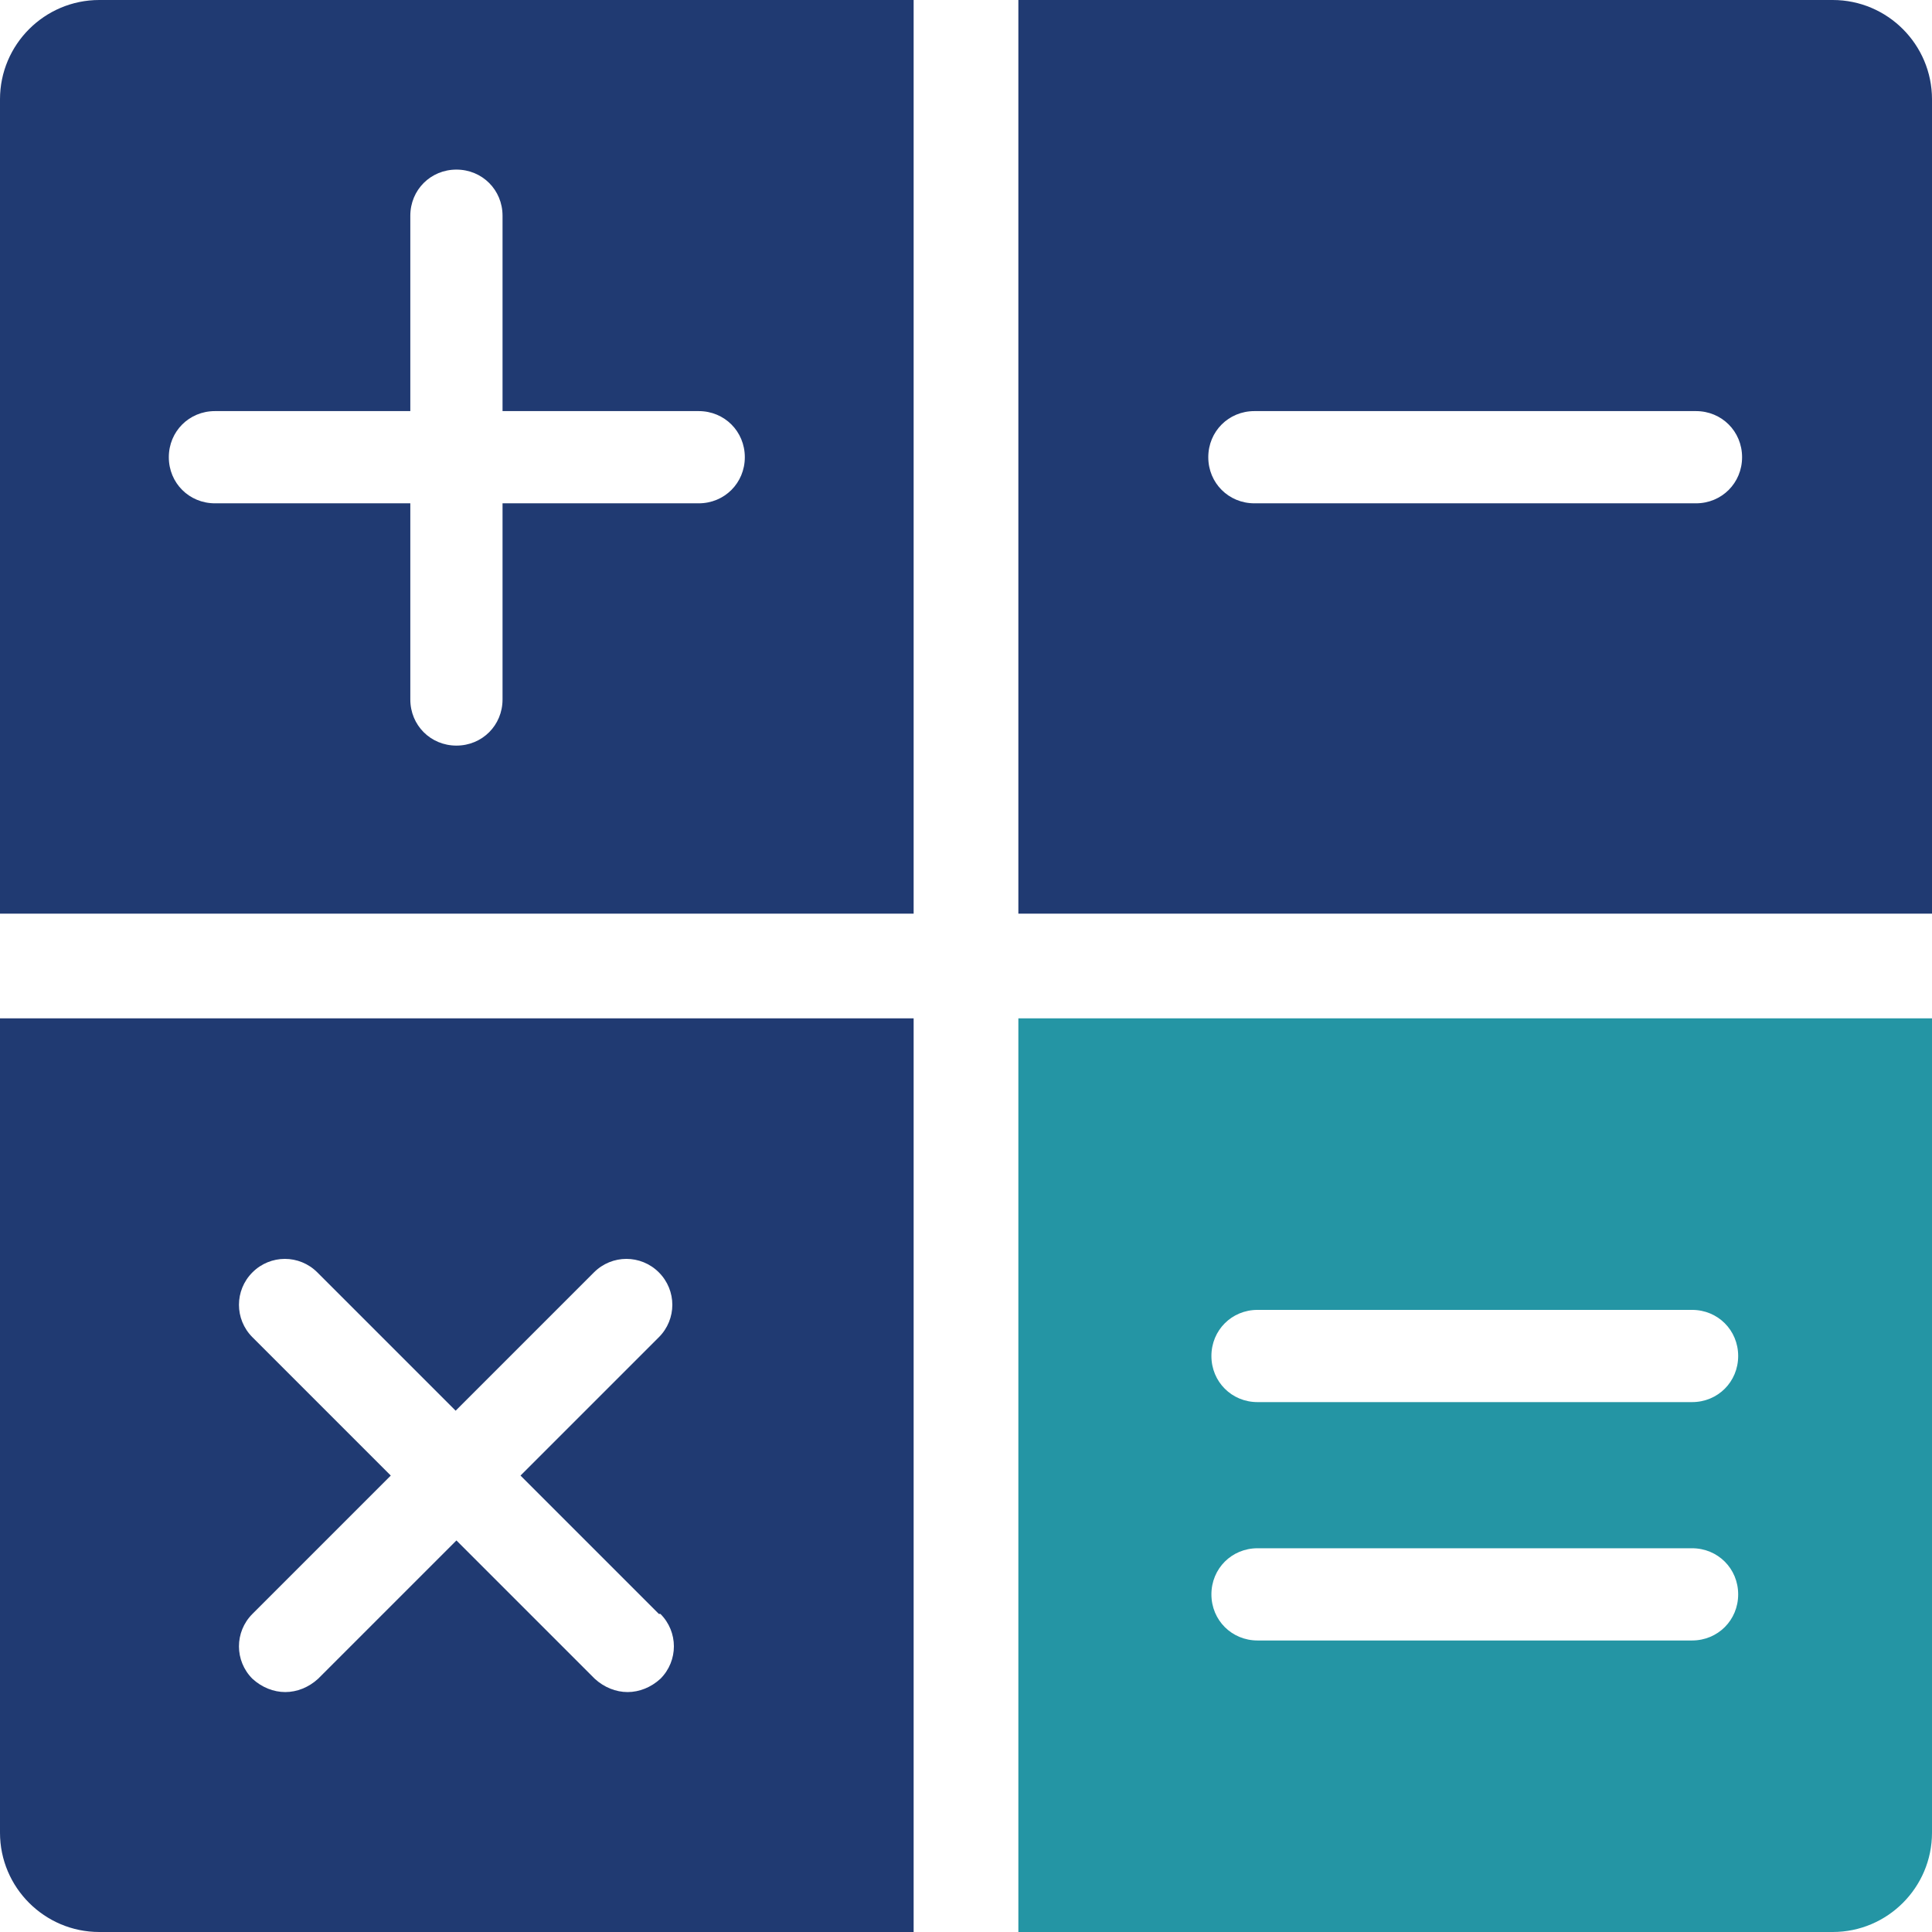
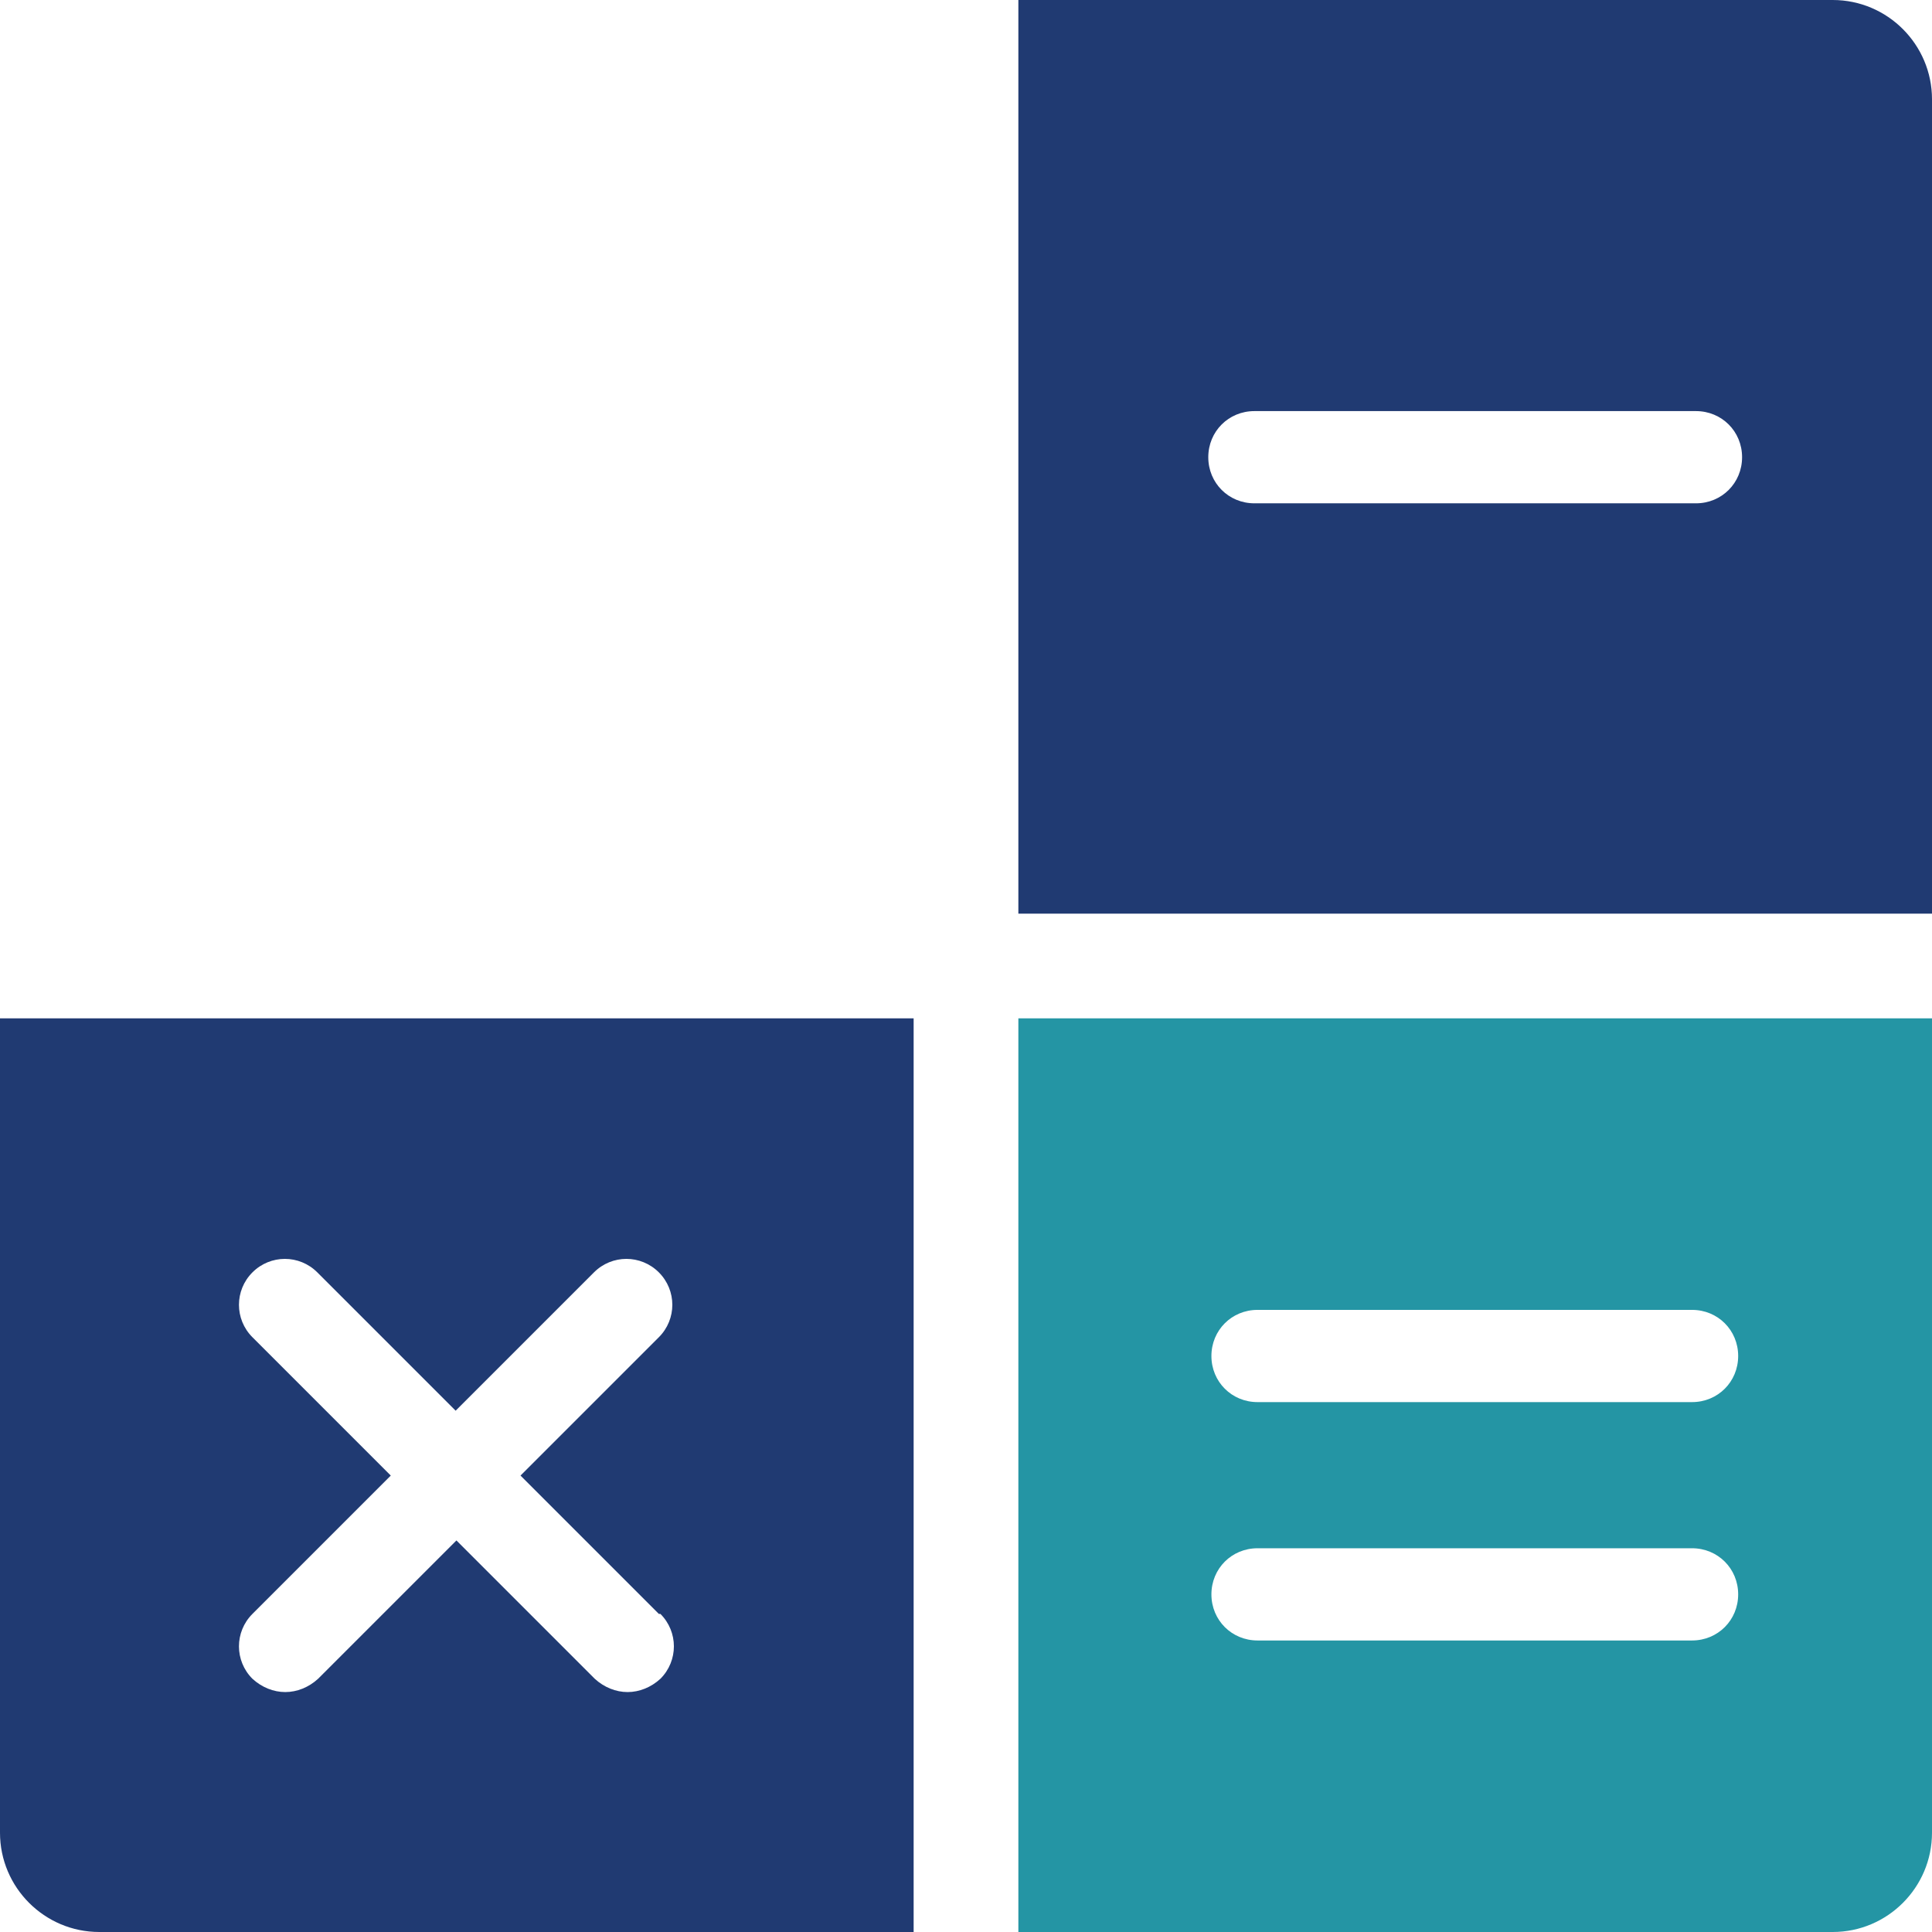
<svg xmlns="http://www.w3.org/2000/svg" id="Layer_2" version="1.1" viewBox="0 0 247.2 247.2">
  <defs>
    <style>
      .st0 {
        fill: #203a72;
      }

      .st1 {
        fill: #2495a4;
      }
    </style>
  </defs>
  <g id="Layer_1-2">
    <g>
-       <path class="st0" d="M0,12.7v104.2h116.9V0H12.7C5.7,0,0,5.7,0,12.7ZM89.4,64.4h-25.1v25.1c0,3.3-2.6,5.9-5.9,5.9s-5.9-2.6-5.9-5.9v-25.1h-25c-3.3,0-5.9-2.6-5.9-5.9s2.6-5.9,5.9-5.9h25v-25c0-3.3,2.6-5.9,5.9-5.9s5.9,2.6,5.9,5.9v25h25.1c3.3,0,5.9,2.6,5.9,5.9s-2.6,5.9-5.9,5.9Z" />
      <path class="st0" d="M130.3,0v116.9h116.9V12.7c0-7-5.7-12.7-12.7-12.7h-104.2ZM217,64.4h-56.5c-3.3,0-5.9-2.6-5.9-5.9s2.6-5.9,5.9-5.9h56.5c3.3,0,5.9,2.6,5.9,5.9s-2.6,5.9-5.9,5.9Z" />
      <path class="st0" d="M0,130.3v104.2c0,7,5.7,12.7,12.7,12.7h104.2v-116.9H0ZM84.5,206.5c2.3,2.3,2.3,6,0,8.3-1.2,1.1-2.7,1.7-4.2,1.7s-3-.6-4.2-1.7l-17.7-17.7-17.7,17.7c-1.2,1.1-2.7,1.7-4.2,1.7s-3-.6-4.2-1.7c-2.3-2.3-2.3-6,0-8.3l17.7-17.7-17.7-17.7c-2.3-2.3-2.3-6,0-8.3s6-2.3,8.3,0l17.7,17.7,17.7-17.7c2.3-2.3,6-2.3,8.3,0,2.3,2.3,2.3,6,0,8.3l-17.7,17.7,17.7,17.7h0Z" />
      <path class="st1" d="M130.3,130.3v116.9h104.2c7,0,12.7-5.7,12.7-12.7v-104.2h-116.9ZM216.5,209.9h-55.6c-3.3,0-5.9-2.6-5.9-5.9s2.6-5.9,5.9-5.9h55.6c3.3,0,5.9,2.6,5.9,5.9s-2.6,5.9-5.9,5.9ZM216.5,179.4h-55.6c-3.3,0-5.9-2.6-5.9-5.9s2.6-5.9,5.9-5.9h55.6c3.3,0,5.9,2.6,5.9,5.9s-2.6,5.9-5.9,5.9Z" />
    </g>
  </g>
</svg>